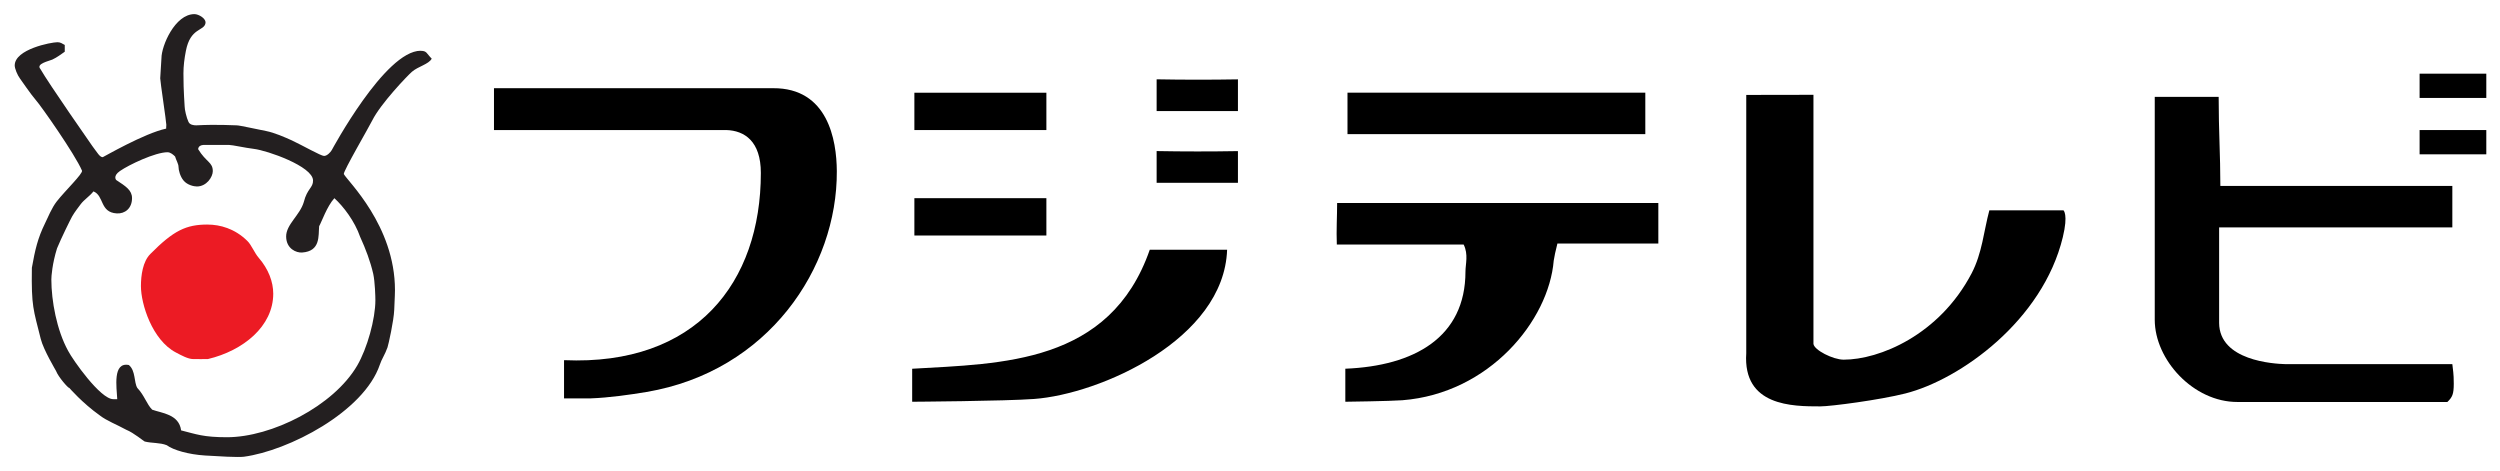
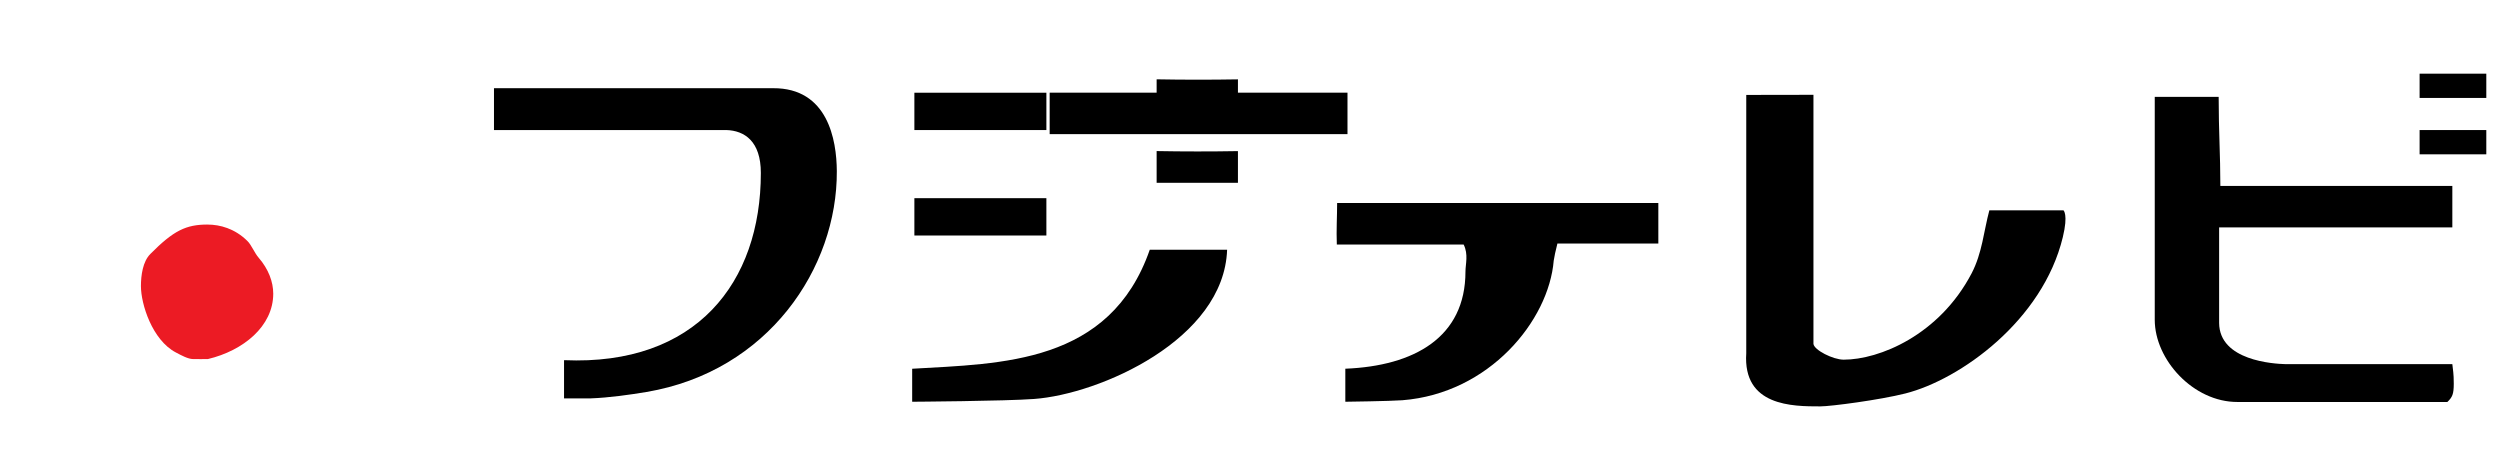
<svg xmlns="http://www.w3.org/2000/svg" id="svgRoot" viewBox="0 0 136.719 26.412" xml:space="preserve" width="350" height="66" version="1.0">
  <defs id="defs3">
</defs>
  <g transform="matrix(2.165,0,0,-2.165,-37.453,137.604)" id="g7">
    <path d="m 79.141,61.652 h 1.726 v -0.628 h -1.726 z" class="ps00" id="path9" style="fill:#000000;fill-rule:nonzero;stroke:none;stroke-width:1.09" />
-     <path d="m 51.397,61.161 h 7.707 c 0,-0.348 0,-0.714 0,-1.073 h -7.707 v 1.073" class="ps00" id="path11" style="fill:#000000;fill-rule:nonzero;stroke:none;stroke-width:1.09" />
+     <path d="m 51.397,61.161 c 0,-0.348 0,-0.714 0,-1.073 h -7.707 v 1.073" class="ps00" id="path11" style="fill:#000000;fill-rule:nonzero;stroke:none;stroke-width:1.09" />
    <path d="m 63.455,61.106 v -6.446 c 0.015,-0.159 0.506,-0.409 0.782,-0.409 0.92,0 2.47,0.632 3.309,2.23 0.277,0.528 0.316,1.096 0.461,1.635 0.267,0 1.373,0 1.917,0 0,0 0.129,-0.097 -0.016,-0.695 -0.521,-2.161 -2.659,-3.687 -4.076,-4.045 -0.655,-0.166 -1.926,-0.334 -2.201,-0.334 -0.714,0 -2.006,0.001 -1.915,1.375 v 6.685 c 0.93,0 1.28,0.003 1.739,0.003" class="ps00" id="path13" style="fill:#000000;fill-rule:nonzero;stroke:none;stroke-width:1.09" />
    <path d="m 48.562,59.648 v -0.82 h -2.104 v 0.821 c 0.699,-0.013 1.404,-0.013 2.104,-0.001" class="ps00" id="path15" style="fill:#000000;fill-rule:nonzero;stroke:none;stroke-width:1.09" />
    <path d="m 51.129,58.305 h 8.312 v -1.049 h -2.612 c -0.048,-0.185 -0.08,-0.344 -0.095,-0.441 -0.128,-1.553 -1.667,-3.438 -3.918,-3.614 -0.313,-0.024 -1.475,-0.039 -1.475,-0.039 v 0.855 c 1.781,0.071 3.109,0.811 3.109,2.514 0,0.191 0.08,0.446 -0.047,0.699 h -3.282 c -0.015,0.374 0.008,0.729 0.008,1.076" class="ps00" id="path17" style="fill:#000000;fill-rule:nonzero;stroke:none;stroke-width:1.09" />
    <path d="m 46.282,57.096 h 2 c -0.08,-2.324 -3.296,-3.738 -4.995,-3.862 -0.755,-0.056 -3.155,-0.072 -3.155,-0.072 v 0.854 c 2.315,0.136 5.119,0.121 6.149,3.081" class="ps00" id="path19" style="fill:#000000;fill-rule:nonzero;stroke:none;stroke-width:1.09" />
    <path d="m 29.311,61.276 h 7.222 c 1.415,0.008 1.644,-1.335 1.649,-2.145 0.015,-2.505 -1.775,-5.185 -4.926,-5.716 -0.422,-0.071 -0.972,-0.149 -1.448,-0.166 h -0.685 v 0.989 c 3.421,-0.15 5.093,2.011 5.093,4.845 0,0.823 -0.425,1.096 -0.893,1.11 h -6.013 v 1.084" class="ps00" id="path21" style="fill:#000000;fill-rule:nonzero;stroke:none;stroke-width:1.09" />
    <path d="m 40.189,61.159 h 3.416 v -0.966 h -3.416 z" class="ps00" id="path23" style="fill:#000000;fill-rule:nonzero;stroke:none;stroke-width:1.09" />
    <path d="m 72.287,61.051 h 1.654 c 0,-0.889 0.044,-1.506 0.044,-2.304 h 6.003 v -1.073 h -6.035 v -2.474 c 0.008,-0.975 1.409,-1.057 1.724,-1.065 h 4.311 c 0.015,-0.157 0.037,-0.229 0.037,-0.504 0,-0.275 -0.037,-0.351 -0.166,-0.475 H 74.426 c -1.139,-0.002 -2.139,1.092 -2.139,2.127 v 5.769" class="ps00" id="path25" style="fill:#000000;fill-rule:nonzero;stroke:none;stroke-width:1.09" />
-     <path d="m 27.412,62.245 c -0.922,-6.28e-4 -2.296,-2.567 -2.3,-2.571 -0.035,-0.059 -0.121,-0.151 -0.2,-0.151 -0.079,0 -0.555,0.272 -0.832,0.402 -0.194,0.087 -0.447,0.199 -0.668,0.243 -0.249,0.047 -0.683,0.147 -0.762,0.147 -0.079,0 -0.507,0.028 -1.045,0 -0.063,0 -0.163,0.011 -0.199,0.086 -0.055,0.115 -0.101,0.325 -0.101,0.404 0,0.079 -0.031,0.348 -0.031,0.854 0,0.19 0.024,0.381 0.063,0.581 0.116,0.606 0.468,0.509 0.507,0.716 0.024,0.124 -0.178,0.237 -0.285,0.237 -0.506,0 -0.854,-0.823 -0.854,-1.139 0,-0.079 -0.032,-0.443 -0.032,-0.522 0,-0.079 0.158,-1.124 0.158,-1.203 0,-0.079 -0.008,-0.078 -0.004,-0.099 -0.564,-0.119 -1.63,-0.739 -1.641,-0.739 -0.079,0 -0.136,0.112 -0.271,0.29 0,0 -1.132,1.62 -1.343,1.993 -0.121,0.136 0.229,0.206 0.308,0.242 0.127,0.059 0.224,0.136 0.323,0.204 v 0.175 c -0.07,0.037 -0.109,0.071 -0.188,0.071 -0.166,0 -1.107,-0.182 -1.107,-0.601 0,-0.079 0.067,-0.247 0.138,-0.342 0.024,-0.032 0.298,-0.431 0.406,-0.551 0.135,-0.15 1.016,-1.406 1.197,-1.829 0.031,-0.073 -0.436,-0.52 -0.653,-0.797 -0.13,-0.166 -0.231,-0.418 -0.306,-0.572 -0.186,-0.38 -0.254,-0.674 -0.338,-1.145 -0.015,-1.013 0.038,-1.07 0.23,-1.842 0.07,-0.282 0.391,-0.816 0.395,-0.827 0.058,-0.154 0.313,-0.448 0.347,-0.443 -0.006,0.006 0.332,-0.387 0.786,-0.709 0.177,-0.138 0.432,-0.233 0.684,-0.371 0.197,-0.08 0.456,-0.299 0.477,-0.304 0.187,-0.047 0.394,-0.025 0.572,-0.096 0.169,-0.126 0.562,-0.239 0.988,-0.266 0.321,-0.02 0.858,-0.052 1.007,-0.032 1.146,0.153 3.104,1.158 3.519,2.384 0.044,0.138 0.13,0.254 0.197,0.443 0.026,0.075 0.163,0.69 0.175,0.975 0.016,0.38 0.019,0.43 0.019,0.509 0,1.677 -1.236,2.829 -1.324,3.005 -0.011,0.078 0.645,1.203 0.737,1.388 0.216,0.432 0.908,1.156 1.026,1.258 0.158,0.138 0.434,0.194 0.512,0.339 -0.139,0.139 -0.123,0.203 -0.285,0.203 z m -1.564,-4.819 c 0.143,-0.313 0.262,-0.628 0.337,-0.952 0.047,-0.214 0.056,-0.605 0.056,-0.684 0,-0.49 -0.212,-1.246 -0.469,-1.689 -0.613,-1.052 -2.217,-1.857 -3.372,-1.857 -0.615,0 -0.79,0.078 -1.186,0.177 -0.055,0.42 -0.504,0.446 -0.749,0.536 -0.145,0.146 -0.197,0.364 -0.384,0.562 -0.091,0.146 -0.04,0.447 -0.22,0.594 -0.422,0.083 -0.316,-0.573 -0.3,-0.884 h -0.103 c -0.332,-0.003 -1.053,1.025 -1.169,1.252 -0.294,0.534 -0.433,1.293 -0.433,1.847 0,0.079 0.023,0.407 0.147,0.804 0.107,0.262 0.352,0.757 0.391,0.826 0.062,0.11 0.174,0.253 0.221,0.316 0.093,0.123 0.225,0.199 0.331,0.332 0.28,-0.114 0.161,-0.543 0.602,-0.57 0.209,-0.013 0.396,0.127 0.396,0.396 0,0.202 -0.159,0.305 -0.409,0.468 0,0 -0.095,0.1 0.096,0.233 0.229,0.16 0.914,0.486 1.231,0.486 0.079,0 0.154,-0.068 0.196,-0.11 0.025,-0.091 0.089,-0.19 0.089,-0.269 0,-0.079 0.04,-0.247 0.131,-0.354 0.095,-0.115 0.265,-0.153 0.344,-0.153 0.253,0 0.412,0.249 0.412,0.396 0,0.237 -0.172,0.229 -0.38,0.571 0.011,0.082 0.077,0.104 0.136,0.108 h 0.666 c 0.079,6.28e-4 0.42,-0.076 0.64,-0.102 0.35,-0.042 1.522,-0.451 1.532,-0.815 0.005,-0.193 -0.151,-0.208 -0.239,-0.56 -0.099,-0.341 -0.461,-0.582 -0.457,-0.896 0.004,-0.316 0.265,-0.421 0.411,-0.411 0.486,0.032 0.42,0.439 0.443,0.681 0.064,0.11 0.202,0.514 0.394,0.725 0.231,-0.209 0.527,-0.593 0.668,-1.004" class="ps01" id="path27" style="fill:#231f20;fill-rule:nonzero;stroke:none;stroke-width:0.314" />
    <path d="m 21.898,57.747 c 0.32,0 0.706,-0.103 1.03,-0.424 0.107,-0.103 0.183,-0.309 0.294,-0.436 0.253,-0.293 0.376,-0.623 0.376,-0.928 0,-0.846 -0.779,-1.475 -1.689,-1.692 -0.028,-0.004 -0.316,-6.28e-4 -0.383,-6.28e-4 -0.131,0 -0.3,0.093 -0.45,0.172 -0.609,0.32 -0.902,1.249 -0.902,1.716 0,0.281 0.049,0.635 0.242,0.83 0.603,0.609 0.925,0.763 1.483,0.763" class="ps02" id="path29" style="fill:#ec1b24;fill-rule:nonzero;stroke:none;stroke-width:0.314" />
    <path d="m 40.189,58.43 h 3.416 v -0.966 h -3.416 z" class="ps00" id="path31" style="fill:#000000;fill-rule:nonzero;stroke:none;stroke-width:1.09" />
    <path d="m 48.562,61.505 v -0.821 h -2.104 v 0.822 c 0.699,-0.013 1.404,-0.013 2.104,-0.001" class="ps00" id="path33" style="fill:#000000;fill-rule:nonzero;stroke:none;stroke-width:1.09" />
    <path d="m 79.141,60.193 h 1.726 v -0.628 h -1.726 z" class="ps00" id="path35" style="fill:#000000;fill-rule:nonzero;stroke:none;stroke-width:1.09" />
    <g id="xfrm1" transform="scale(100)">
      <g id="frm2" transform="scale(0.01)">
</g>
    </g>
  </g>
</svg>